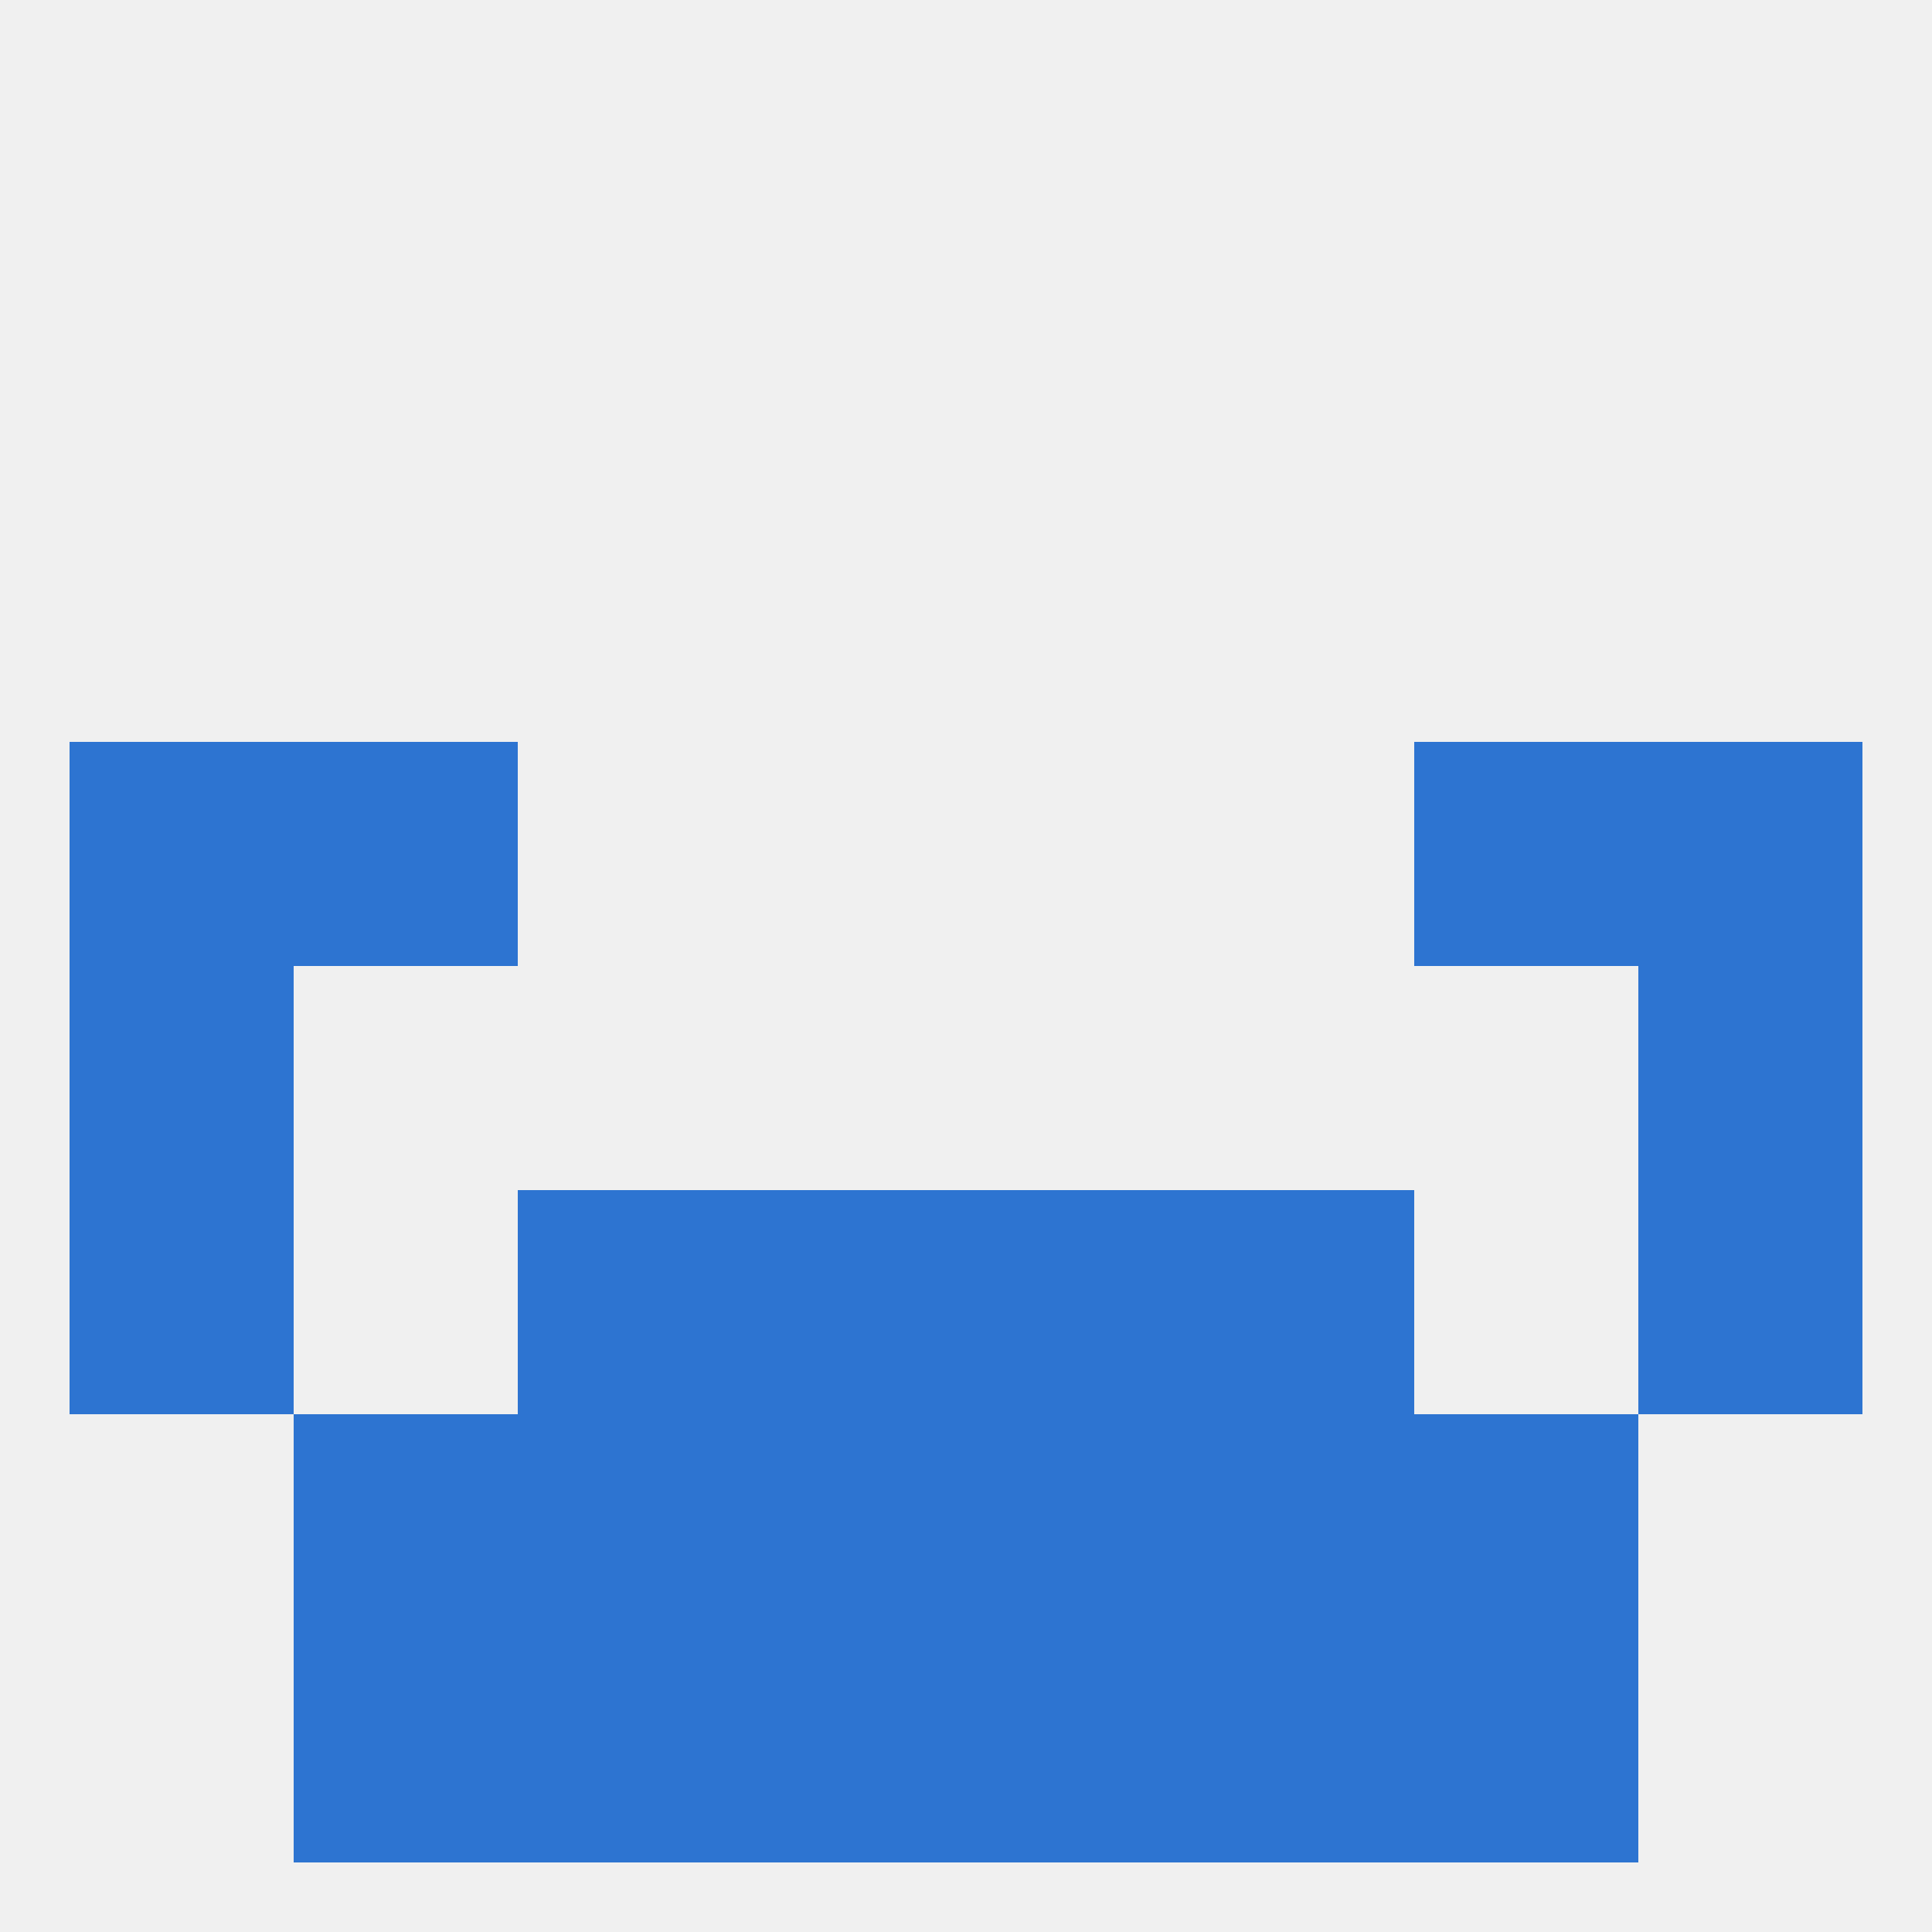
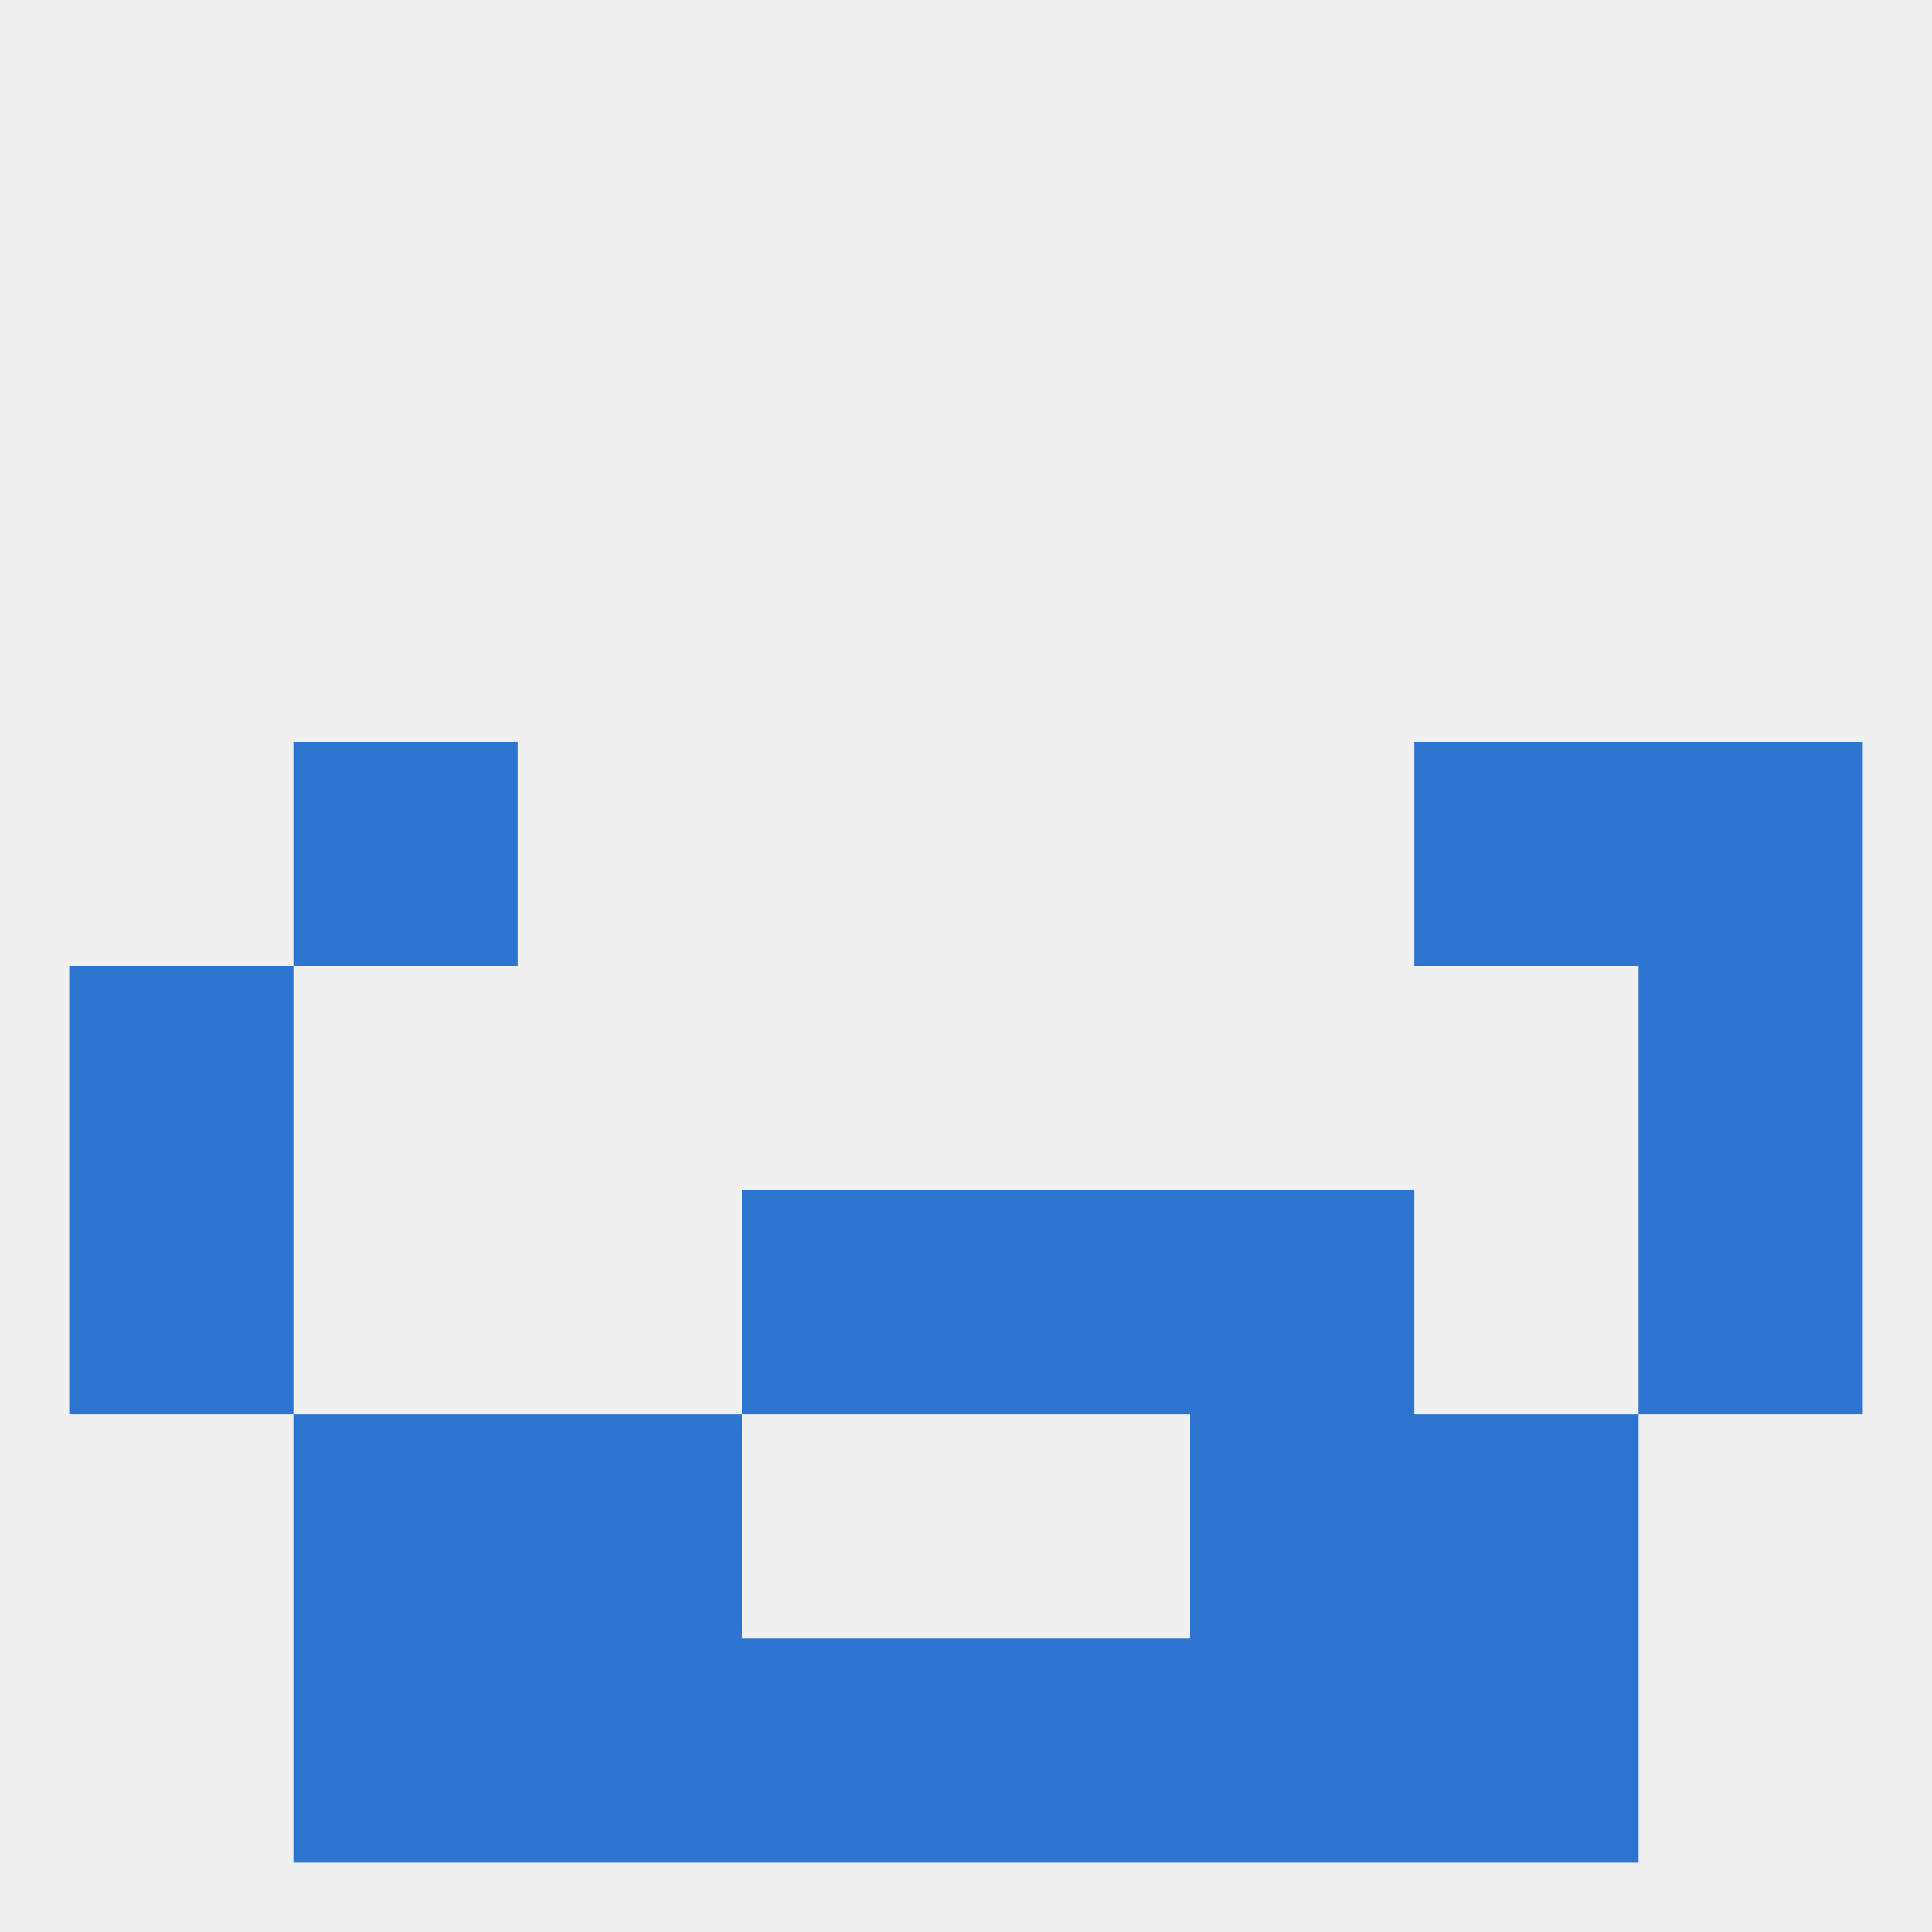
<svg xmlns="http://www.w3.org/2000/svg" version="1.1" baseprofile="full" width="250" height="250" viewBox="0 0 250 250">
  <rect width="100%" height="100%" fill="rgba(240,240,240,255)" />
  <rect x="9" y="125" width="29" height="29" fill="rgba(45,116,209,255)" />
  <rect x="212" y="125" width="29" height="29" fill="rgba(45,116,209,255)" />
  <rect x="212" y="96" width="29" height="29" fill="rgba(45,116,209,255)" />
  <rect x="38" y="96" width="29" height="29" fill="rgba(45,116,209,255)" />
  <rect x="183" y="96" width="29" height="29" fill="rgba(45,116,209,255)" />
-   <rect x="9" y="96" width="29" height="29" fill="rgba(45,116,209,255)" />
  <rect x="9" y="154" width="29" height="29" fill="rgba(45,116,209,255)" />
  <rect x="212" y="154" width="29" height="29" fill="rgba(45,116,209,255)" />
  <rect x="96" y="154" width="29" height="29" fill="rgba(45,116,209,255)" />
  <rect x="125" y="154" width="29" height="29" fill="rgba(45,116,209,255)" />
-   <rect x="67" y="154" width="29" height="29" fill="rgba(45,116,209,255)" />
  <rect x="154" y="154" width="29" height="29" fill="rgba(45,116,209,255)" />
  <rect x="96" y="212" width="29" height="29" fill="rgba(45,116,209,255)" />
  <rect x="125" y="212" width="29" height="29" fill="rgba(45,116,209,255)" />
  <rect x="67" y="212" width="29" height="29" fill="rgba(45,116,209,255)" />
  <rect x="154" y="212" width="29" height="29" fill="rgba(45,116,209,255)" />
  <rect x="38" y="212" width="29" height="29" fill="rgba(45,116,209,255)" />
  <rect x="183" y="212" width="29" height="29" fill="rgba(45,116,209,255)" />
-   <rect x="96" y="183" width="29" height="29" fill="rgba(45,116,209,255)" />
-   <rect x="125" y="183" width="29" height="29" fill="rgba(45,116,209,255)" />
  <rect x="67" y="183" width="29" height="29" fill="rgba(45,116,209,255)" />
  <rect x="154" y="183" width="29" height="29" fill="rgba(45,116,209,255)" />
  <rect x="38" y="183" width="29" height="29" fill="rgba(45,116,209,255)" />
  <rect x="183" y="183" width="29" height="29" fill="rgba(45,116,209,255)" />
</svg>